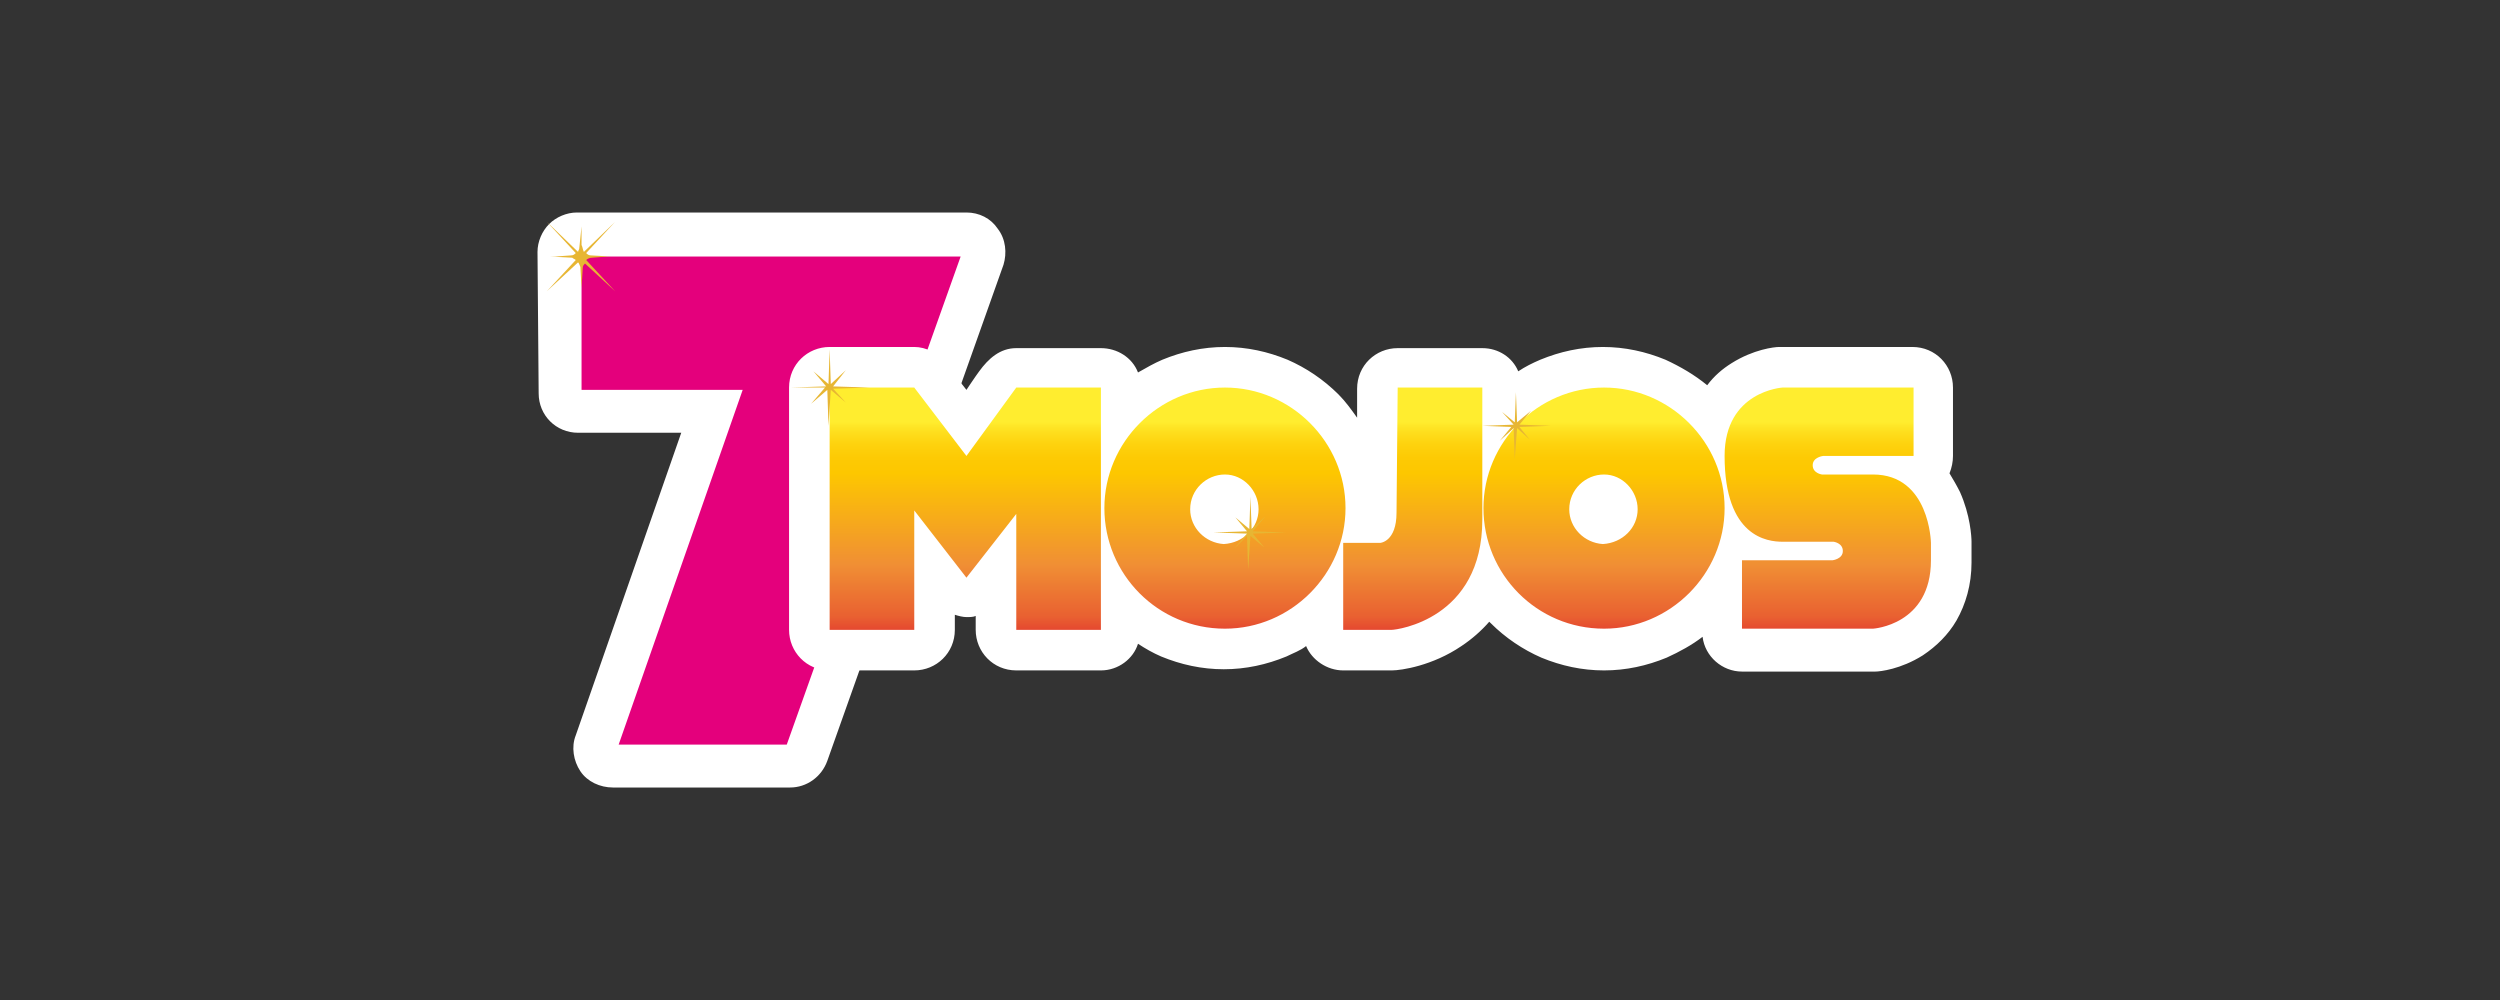
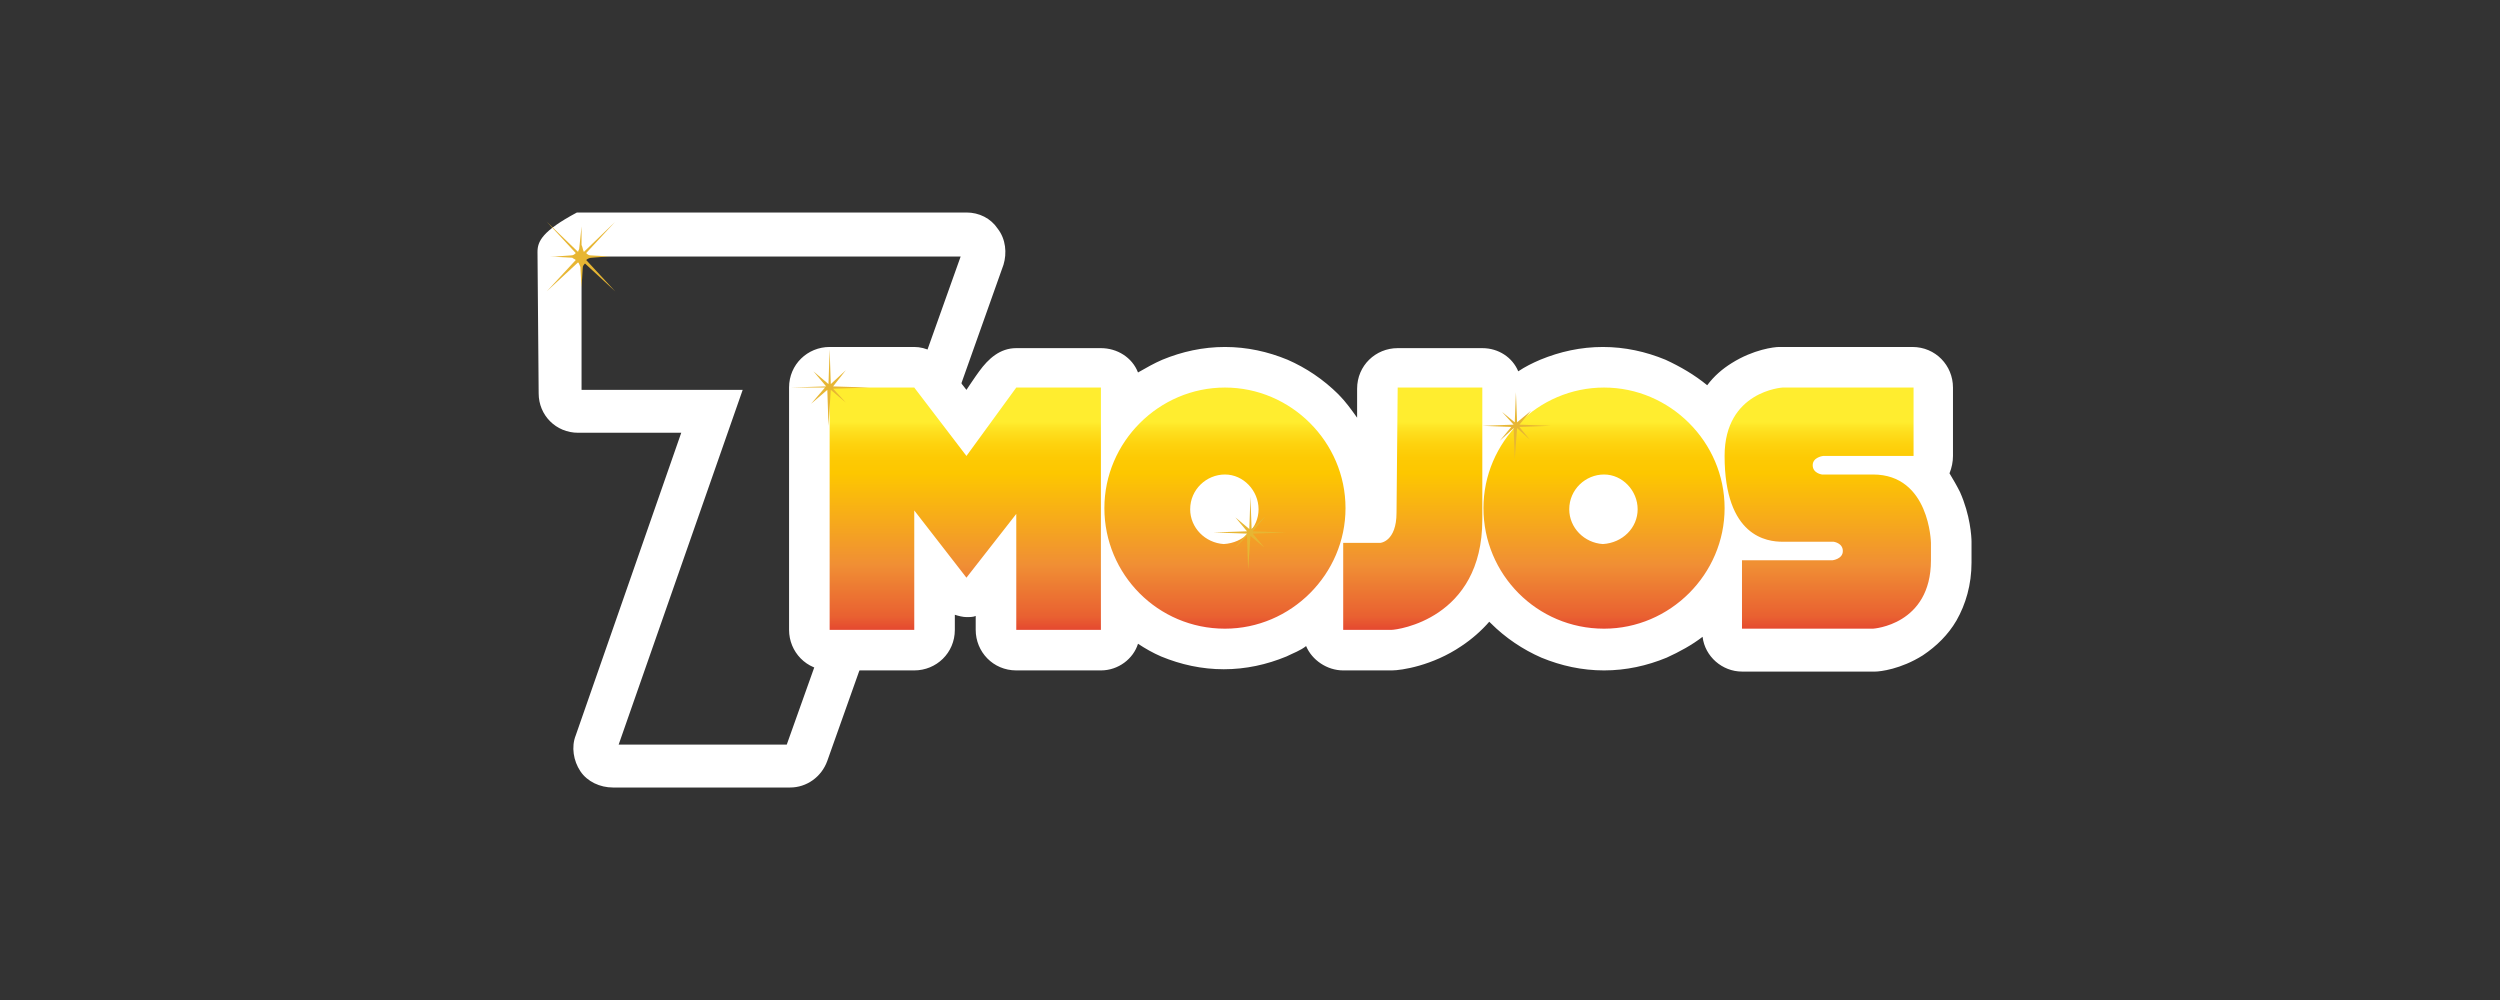
<svg xmlns="http://www.w3.org/2000/svg" width="200px" height="80px" viewBox="0 0 200 80" version="1.1">
  <rect x="0" y="0" width="200" height="80" fill="#333333" stroke="none" />
  <title>7mojos / transparent-background / color-with-light-foreground / logo  </title>
  <defs>
    <linearGradient x1="49.983%" y1="7.956%" x2="49.983%" y2="105.202%" id="linearGradient-1">
      <stop stop-color="#FFED2F" offset="6.442%" />
      <stop stop-color="#FEE222" offset="9.533%" />
      <stop stop-color="#FED30F" offset="15.47%" />
      <stop stop-color="#FDCA04" offset="21.58%" />
      <stop stop-color="#FDC700" offset="28.09%" />
      <stop stop-color="#F08F34" offset="66.85%" />
      <stop stop-color="#E96131" offset="88.76%" />
      <stop stop-color="#E1312E" offset="100%" />
    </linearGradient>
  </defs>
  <g id="7mojos-/-transparent-background-/-color-with-light-foreground-/-logo--" stroke="none" stroke-width="1" fill="none" fill-rule="evenodd">
    <g id="logo" transform="translate(43, 17)" fill-rule="nonzero">
-       <path d="M6.028,44.238 C5.565,44.238 5.101,44.052 4.915,43.681 C4.637,43.31 4.544,42.847 4.73,42.383 L14.004,15.859 L3.246,15.859 C2.504,15.859 1.855,15.21 1.855,14.468 L1.762,3.153 C1.762,2.782 1.855,2.411 2.133,2.133 C2.411,1.855 2.782,1.762 3.153,1.762 L34.315,1.762 C34.778,1.762 35.242,1.948 35.427,2.319 C35.706,2.69 35.798,3.153 35.613,3.617 L21.516,43.31 C21.331,43.867 20.774,44.238 20.218,44.238 L6.028,44.238 Z" id="Path" fill="#E4007C" />
-       <path d="M36.819,1.298 C36.262,0.464 35.335,0 34.315,0 L3.153,0 C2.319,0 1.484,0.371 0.927,0.927 C0.371,1.484 0,2.319 0,3.153 L0.093,14.468 C0.093,16.23 1.484,17.621 3.246,17.621 L11.5,17.621 L3.06,41.827 C2.69,42.754 2.875,43.867 3.431,44.702 C3.988,45.536 5.008,46 6.028,46 L20.218,46 C21.516,46 22.722,45.165 23.185,43.867 L37.282,4.173 C37.56,3.246 37.468,2.133 36.819,1.298 Z M33.851,3.524 L19.94,42.569 L6.492,42.569 L16.415,14.19 L3.524,14.19 L3.524,3.524 L33.851,3.524 Z" id="Shape" fill="#FFFFFF" />
+       <path d="M36.819,1.298 C36.262,0.464 35.335,0 34.315,0 L3.153,0 C0.371,1.484 0,2.319 0,3.153 L0.093,14.468 C0.093,16.23 1.484,17.621 3.246,17.621 L11.5,17.621 L3.06,41.827 C2.69,42.754 2.875,43.867 3.431,44.702 C3.988,45.536 5.008,46 6.028,46 L20.218,46 C21.516,46 22.722,45.165 23.185,43.867 L37.282,4.173 C37.56,3.246 37.468,2.133 36.819,1.298 Z M33.851,3.524 L19.94,42.569 L6.492,42.569 L16.415,14.19 L3.524,14.19 L3.524,3.524 L33.851,3.524 Z" id="Shape" fill="#FFFFFF" />
      <path d="M114.722,26.339 C114.722,25.968 114.629,24.206 113.794,22.351 C113.516,21.794 113.238,21.331 112.96,20.867 C113.145,20.403 113.238,19.94 113.238,19.476 L113.238,14.004 C113.238,12.242 111.847,10.758 109.992,10.758 L99.512,10.758 C99.419,10.758 99.419,10.758 99.327,10.758 C98.956,10.758 97.286,10.944 95.524,12.056 C94.782,12.52 94.133,13.077 93.577,13.819 C92.556,12.984 91.444,12.335 90.238,11.778 C88.661,11.129 86.992,10.758 85.23,10.758 C83.468,10.758 81.798,11.129 80.222,11.778 C79.573,12.056 79.016,12.335 78.46,12.706 C77.996,11.593 76.883,10.851 75.585,10.851 L68.815,10.851 C67.052,10.851 65.569,12.242 65.569,14.097 L65.569,16.415 C65.105,15.766 64.641,15.117 64.085,14.56 C62.879,13.355 61.488,12.427 60.004,11.778 C58.427,11.129 56.758,10.758 54.996,10.758 C53.234,10.758 51.565,11.129 49.988,11.778 C49.339,12.056 48.69,12.427 48.04,12.798 C47.577,11.593 46.371,10.851 45.073,10.851 L38.302,10.851 C37.004,10.851 36.077,11.685 35.335,12.706 C35.056,13.077 34.315,14.19 34.315,14.19 L32.645,12.056 C31.996,11.222 31.069,10.758 30.141,10.758 L23.371,10.758 C21.609,10.758 20.125,12.149 20.125,14.004 L20.125,33.387 C20.125,35.149 21.516,36.633 23.371,36.633 L30.141,36.633 C31.903,36.633 33.387,35.242 33.387,33.387 L33.387,32.181 C33.665,32.274 34.036,32.367 34.315,32.367 C34.315,32.367 34.315,32.367 34.315,32.367 C34.593,32.367 34.871,32.367 35.056,32.274 L35.056,33.387 C35.056,35.149 36.448,36.633 38.302,36.633 L45.073,36.633 C46.464,36.633 47.669,35.706 48.04,34.5 C48.597,34.871 49.246,35.242 49.895,35.52 C51.472,36.169 53.141,36.54 54.903,36.54 C56.665,36.54 58.335,36.169 59.911,35.52 C60.468,35.242 61.024,35.056 61.488,34.685 C61.952,35.798 63.157,36.633 64.456,36.633 L68.351,36.633 C69.093,36.633 71.597,36.262 73.915,34.685 C74.75,34.129 75.492,33.48 76.141,32.738 C76.141,32.738 76.141,32.738 76.234,32.831 C77.44,34.036 78.831,34.964 80.315,35.613 C81.891,36.262 83.56,36.633 85.323,36.633 C87.085,36.633 88.754,36.262 90.331,35.613 C91.351,35.149 92.371,34.593 93.206,33.944 C93.391,35.52 94.782,36.726 96.359,36.726 L106.839,36.726 C106.931,36.726 106.931,36.726 107.024,36.726 C107.395,36.726 109.065,36.54 110.827,35.427 C111.94,34.685 112.867,33.758 113.516,32.645 C114.258,31.347 114.722,29.77 114.722,28.008 L114.722,26.339 C114.722,26.431 114.722,26.339 114.722,26.339 Z" id="Path" fill="#FFFFFF" />
      <path d="M68.815,14.004 L75.585,14.004 L75.585,24.577 C75.585,32.552 68.722,33.387 68.351,33.387 L64.456,33.387 L64.456,26.431 L67.423,26.431 C67.423,26.431 68.722,26.339 68.722,24.02 L68.815,14.004 L68.815,14.004 Z M106.839,20.96 L102.758,20.96 C102.758,20.96 102.016,20.867 102.016,20.218 C102.016,19.569 102.851,19.476 102.851,19.476 L110.085,19.476 L110.085,14.004 L99.605,14.004 C99.605,14.004 94.968,14.282 94.968,19.476 C94.968,25.968 98.399,26.339 99.605,26.339 L103.685,26.339 C103.685,26.339 104.427,26.431 104.427,27.081 C104.427,27.73 103.593,27.823 103.593,27.823 L96.359,27.823 L96.359,33.294 L106.839,33.294 C106.839,33.294 111.476,33.016 111.476,27.823 L111.476,26.431 C111.476,26.431 111.383,20.96 106.839,20.96 Z M34.315,19.476 L30.141,14.004 L23.371,14.004 L23.371,33.387 L30.141,33.387 L30.141,23.835 L34.315,29.214 L38.302,24.113 L38.302,33.387 L45.073,33.387 L45.073,14.004 L38.302,14.004 L34.315,19.476 Z M64.641,23.649 C64.641,28.935 60.282,33.294 54.996,33.294 C49.617,33.294 45.351,28.935 45.351,23.649 C45.351,18.363 49.71,14.004 54.996,14.004 C60.282,14.004 64.641,18.363 64.641,23.649 Z M57.685,23.742 C57.685,22.258 56.48,20.96 54.996,20.96 C53.512,20.96 52.214,22.165 52.214,23.742 C52.214,25.226 53.419,26.431 54.903,26.524 C56.48,26.431 57.685,25.226 57.685,23.742 Z M94.968,23.649 C94.968,28.935 90.609,33.294 85.323,33.294 C79.944,33.294 75.677,28.935 75.677,23.649 C75.677,18.363 80.036,14.004 85.323,14.004 C90.609,14.004 94.968,18.363 94.968,23.649 Z M88.012,23.742 C88.012,22.258 86.806,20.96 85.323,20.96 C83.839,20.96 82.54,22.165 82.54,23.742 C82.54,25.226 83.746,26.431 85.23,26.524 C86.806,26.431 88.012,25.226 88.012,23.742 Z" id="Shape" fill="url(#linearGradient-1)" />
      <polygon id="Shape_3__5_2_" fill="#E7B633" points="54.069 25.597 56.758 25.504 55.831 24.391 56.944 25.319 57.036 22.722 57.129 25.319 58.242 24.298 57.222 25.504 59.911 25.597 57.222 25.69 58.149 26.802 57.036 25.875 56.851 28.565 56.758 25.875 55.738 26.895 56.758 25.69" />
      <polygon id="Shape_3__4_2_" fill="#E7B633" points="20.218 14.004 23.093 13.911 22.073 12.706 23.278 13.726 23.371 10.944 23.464 13.726 24.669 12.613 23.649 13.911 26.524 14.004 23.649 14.097 24.669 15.21 23.464 14.19 23.278 17.065 23.185 14.19 21.887 15.302 23 14.004" />
      <polygon id="Shape_3__3_2_" fill="#E7B633" points="75.585 17.065 78.089 16.972 77.161 15.952 78.181 16.786 78.274 14.375 78.367 16.786 79.48 15.859 78.552 16.972 81.056 17.065 78.552 17.157 79.387 18.177 78.367 17.25 78.181 19.754 78.089 17.25 76.976 18.27 77.903 17.157" />
      <path d="M6.214,6.306 L3.895,3.802 C3.988,3.71 4.173,3.617 4.359,3.617 L5.565,3.524 C5.565,3.524 5.657,3.524 5.657,3.524 C5.657,3.524 5.657,3.524 5.657,3.524 L5.935,3.524 L4.266,3.431 C4.081,3.431 3.988,3.339 3.895,3.246 L6.214,0.742 L3.71,3.153 C3.617,2.968 3.617,2.782 3.524,2.597 L3.524,1.762 C3.524,1.669 3.524,1.484 3.524,1.391 C3.524,1.484 3.524,1.484 3.524,1.577 L3.524,1.113 L3.339,2.875 C3.339,2.968 3.246,3.06 3.246,3.153 L0.742,0.742 L3.06,3.246 C2.968,3.339 2.875,3.431 2.69,3.431 L1.391,3.524 C1.391,3.524 1.391,3.524 1.298,3.524 C1.298,3.524 1.298,3.524 1.298,3.524 L1.02,3.524 L2.782,3.617 C2.875,3.71 2.968,3.71 3.06,3.802 L0.742,6.306 L3.246,3.988 C3.339,4.081 3.339,4.173 3.431,4.359 L3.524,6.028 L3.617,4.452 C3.617,4.266 3.71,4.173 3.802,4.081 L6.214,6.306 Z" id="Path" fill="#E7B633" />
    </g>
  </g>
</svg>